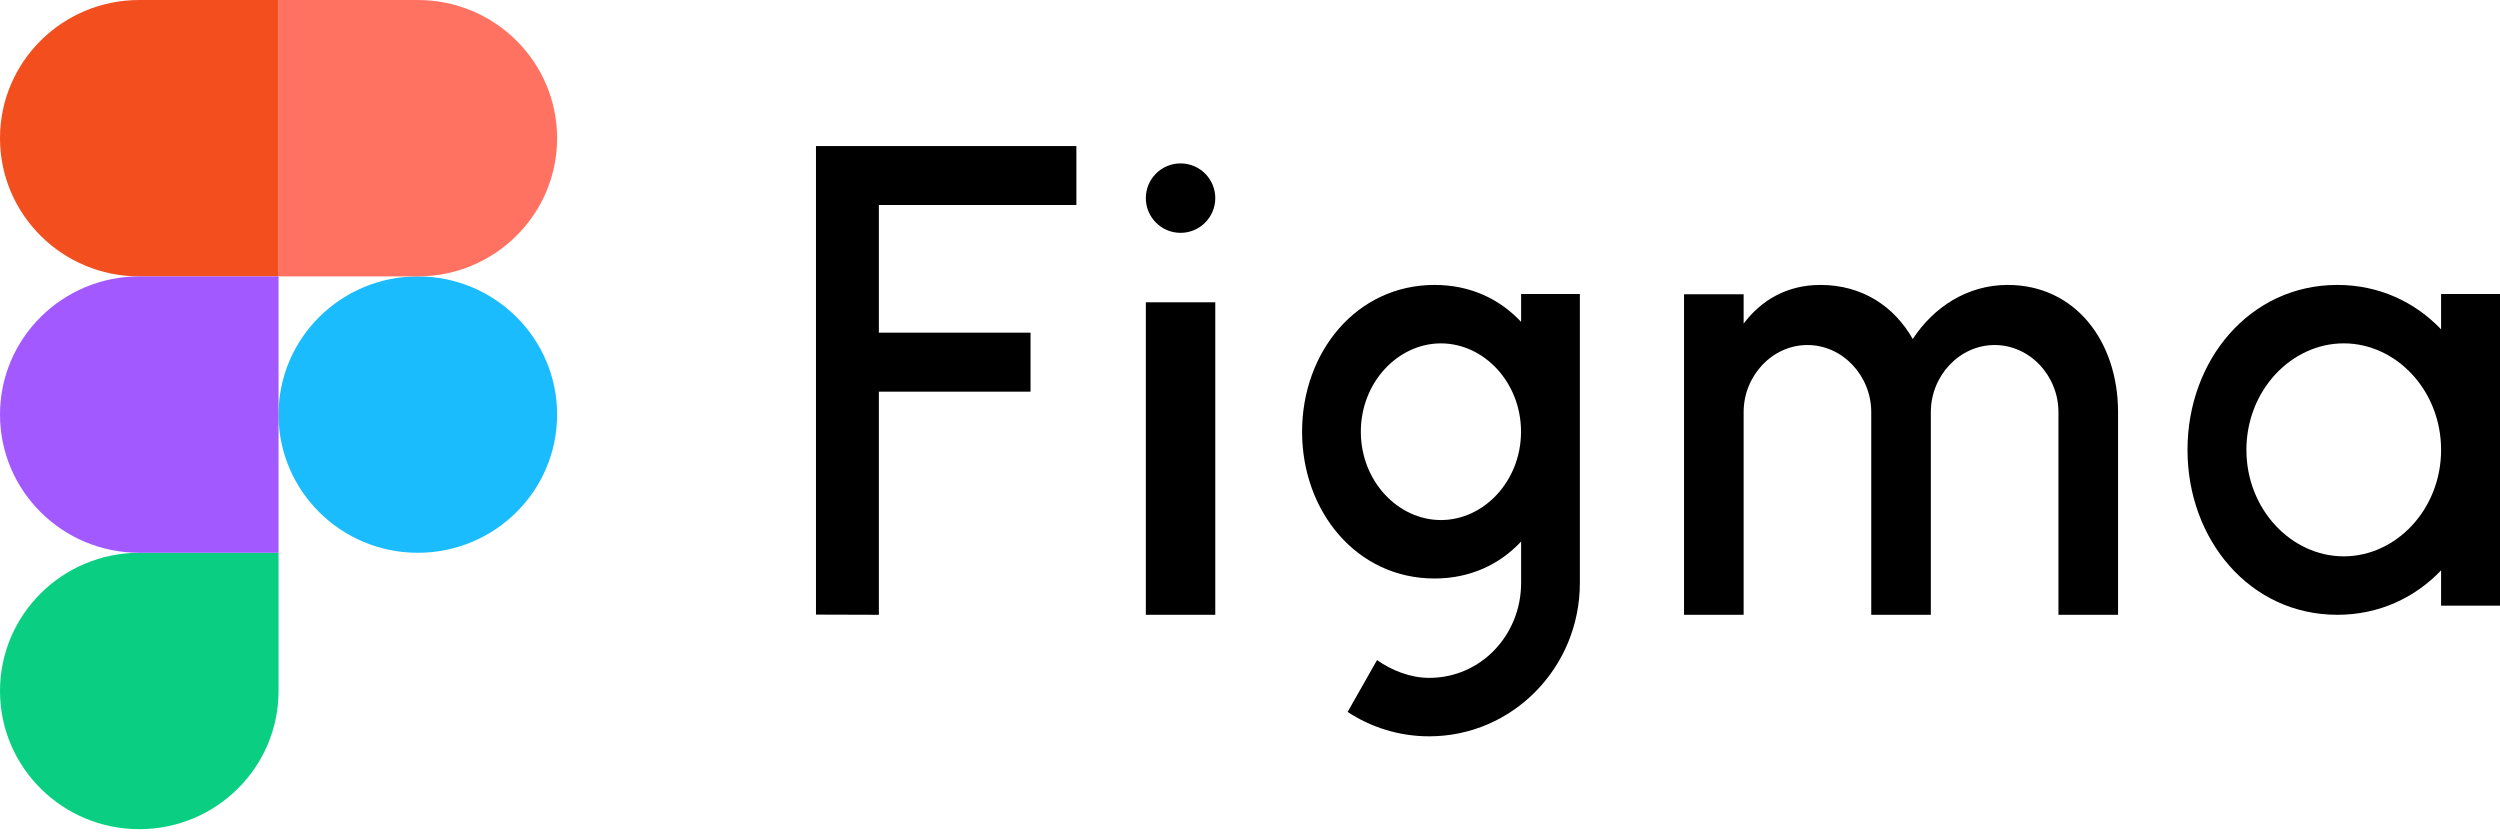
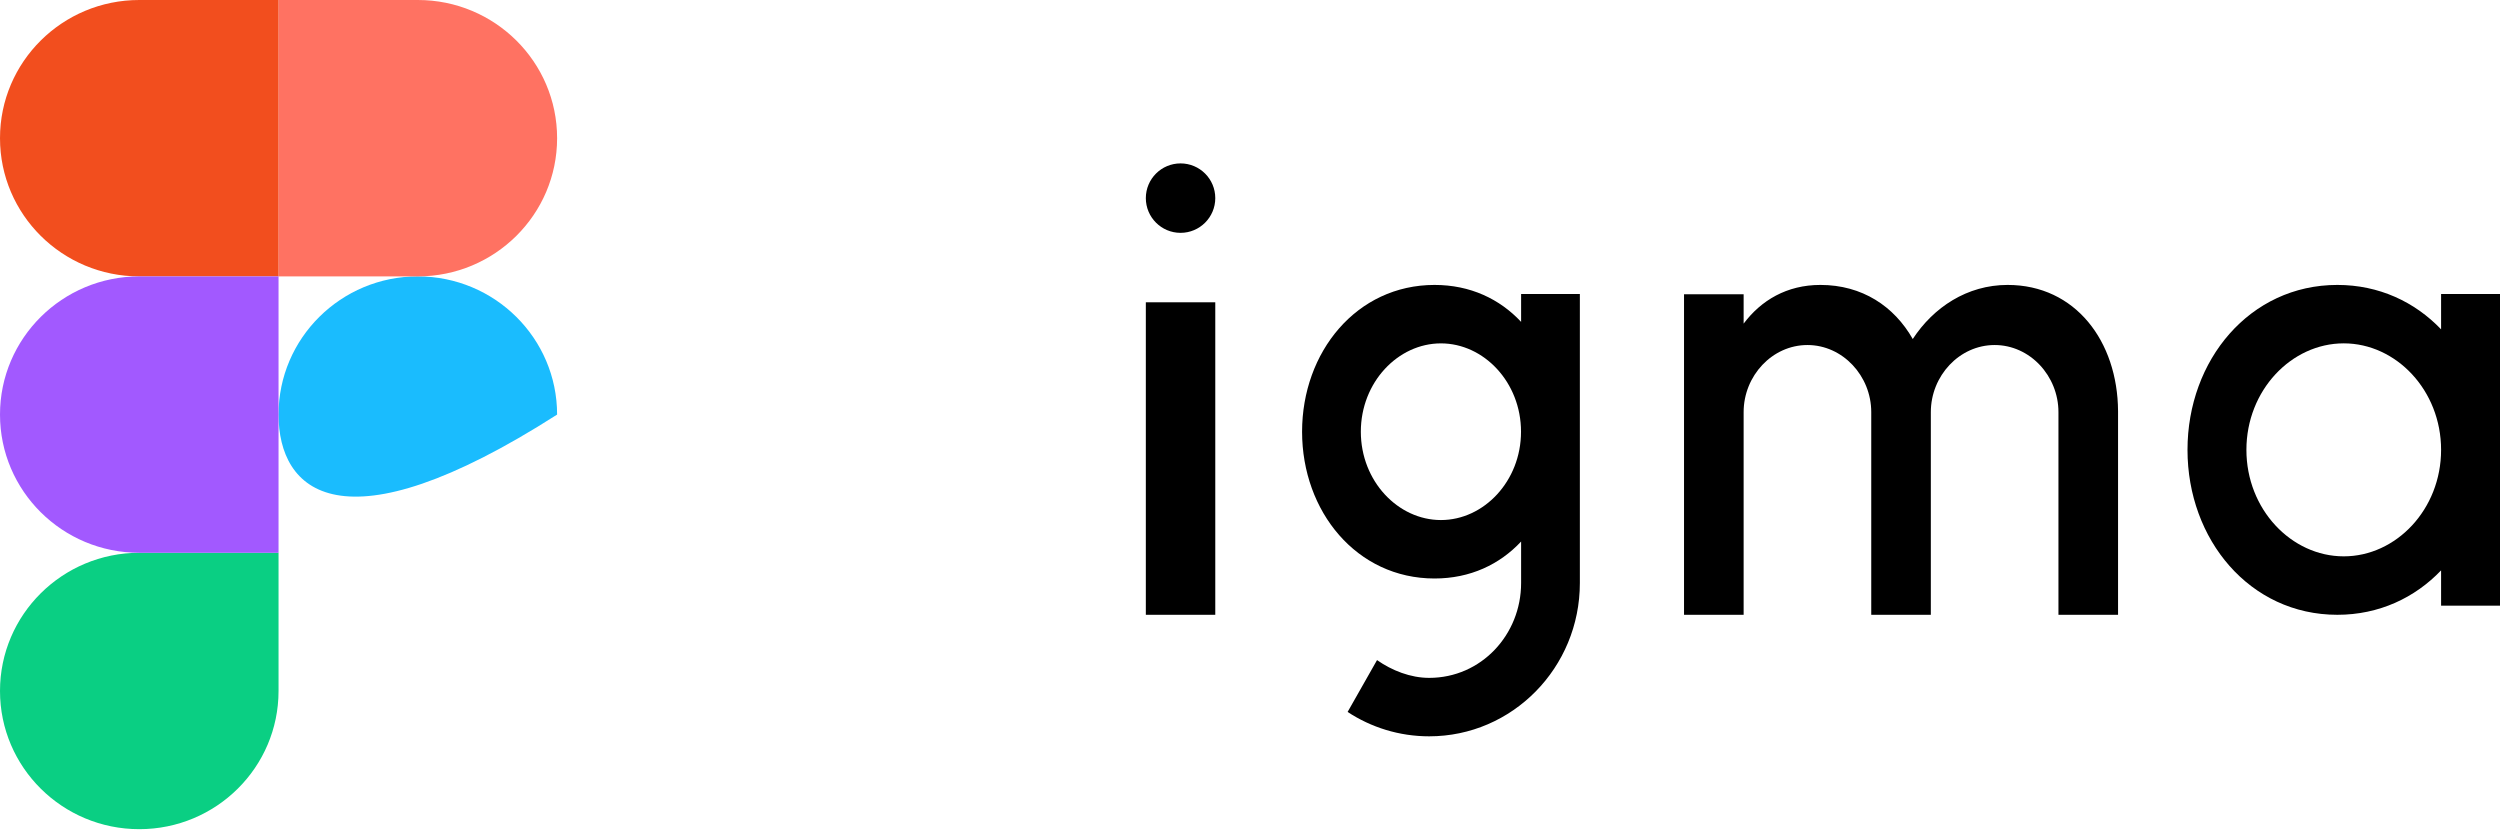
<svg xmlns="http://www.w3.org/2000/svg" width="108" height="36" viewBox="0 0 108 36" fill="none">
-   <path d="M12.033 17.91C12.033 14.613 14.727 11.94 18.05 11.94C21.373 11.94 24.067 14.613 24.067 17.91C24.067 21.207 21.373 23.88 18.05 23.88C14.727 23.88 12.033 21.207 12.033 17.91Z" fill="#1ABCFE" />
+   <path d="M12.033 17.91C12.033 14.613 14.727 11.94 18.05 11.94C21.373 11.94 24.067 14.613 24.067 17.91C14.727 23.88 12.033 21.207 12.033 17.91Z" fill="#1ABCFE" />
  <path d="M0 29.85C0 26.553 2.694 23.88 6.017 23.88H12.033V29.85C12.033 33.147 9.34 35.82 6.017 35.82C2.694 35.82 0 33.147 0 29.85Z" fill="#0ACF83" />
  <path d="M12.033 0V11.94H18.05C21.373 11.94 24.067 9.267 24.067 5.97C24.067 2.673 21.373 0 18.05 0H12.033Z" fill="#FF7262" />
  <path d="M0 5.97C0 9.267 2.694 11.94 6.017 11.94H12.033V0H6.017C2.694 0 0 2.673 0 5.97Z" fill="#F24E1E" />
  <path d="M0 17.91C0 21.207 2.694 23.88 6.017 23.88H12.033V11.94H6.017C2.694 11.94 0 14.613 0 17.91Z" fill="#A259FF" />
-   <path d="M35.25 6.31V26.551L37.967 26.559V16.92H44.519V14.372H37.967V8.856H46.5V6.309L35.25 6.31Z" fill="black" />
  <path d="M51 10.059C51.828 10.059 52.5 9.387 52.5 8.559C52.5 7.73 51.828 7.059 51 7.059C50.172 7.059 49.5 7.73 49.5 8.559C49.5 9.387 50.172 10.059 51 10.059Z" fill="black" />
  <path d="M49.5 13.059V26.559H52.5V13.059H49.5Z" fill="black" />
  <path fill-rule="evenodd" clip-rule="evenodd" d="M61.972 12.309C58.602 12.309 56.25 15.208 56.25 18.65C56.25 22.092 58.602 24.991 61.972 24.991C63.515 24.991 64.787 24.383 65.712 23.394V25.187C65.712 27.419 63.989 29.284 61.74 29.284C60.931 29.284 60.128 28.965 59.488 28.516L58.217 30.756C59.232 31.422 60.441 31.809 61.74 31.809C65.335 31.809 68.25 28.844 68.25 25.187V12.701H65.712V13.905C64.787 12.916 63.515 12.309 61.972 12.309ZM58.788 18.65C58.788 16.513 60.395 14.834 62.248 14.834C64.101 14.834 65.708 16.513 65.708 18.65C65.708 20.786 64.101 22.466 62.248 22.466C60.395 22.466 58.788 20.786 58.788 18.65Z" fill="black" />
  <path d="M78.081 14.905C76.559 14.905 75.325 16.235 75.325 17.804V26.559H72.75V12.713H75.325V13.981C76.079 12.976 77.19 12.309 78.641 12.309C80.445 12.309 81.829 13.232 82.631 14.646C83.523 13.28 84.978 12.309 86.728 12.309C89.659 12.309 91.483 14.746 91.5 17.761C91.5 17.77 91.5 17.779 91.5 17.788V17.788V17.789V17.789C91.5 17.794 91.5 17.799 91.5 17.804V26.559H88.925V17.804C88.925 16.235 87.691 14.905 86.169 14.905C84.646 14.905 83.412 16.235 83.412 17.804V26.559H80.838V17.804C80.838 16.235 79.603 14.905 78.081 14.905Z" fill="black" />
  <path fill-rule="evenodd" clip-rule="evenodd" d="M105.455 14.228C104.323 13.042 102.772 12.309 100.973 12.309C97.187 12.309 94.5 15.559 94.5 19.434C94.5 23.308 97.187 26.559 100.973 26.559C102.772 26.559 104.323 25.825 105.455 24.64V26.166H108V12.701H105.455V14.228ZM97.045 19.434C97.045 16.863 98.986 14.833 101.25 14.833C103.514 14.833 105.455 16.863 105.455 19.434C105.455 22.004 103.514 24.034 101.25 24.034C98.986 24.034 97.045 22.004 97.045 19.434Z" fill="black" />
</svg>